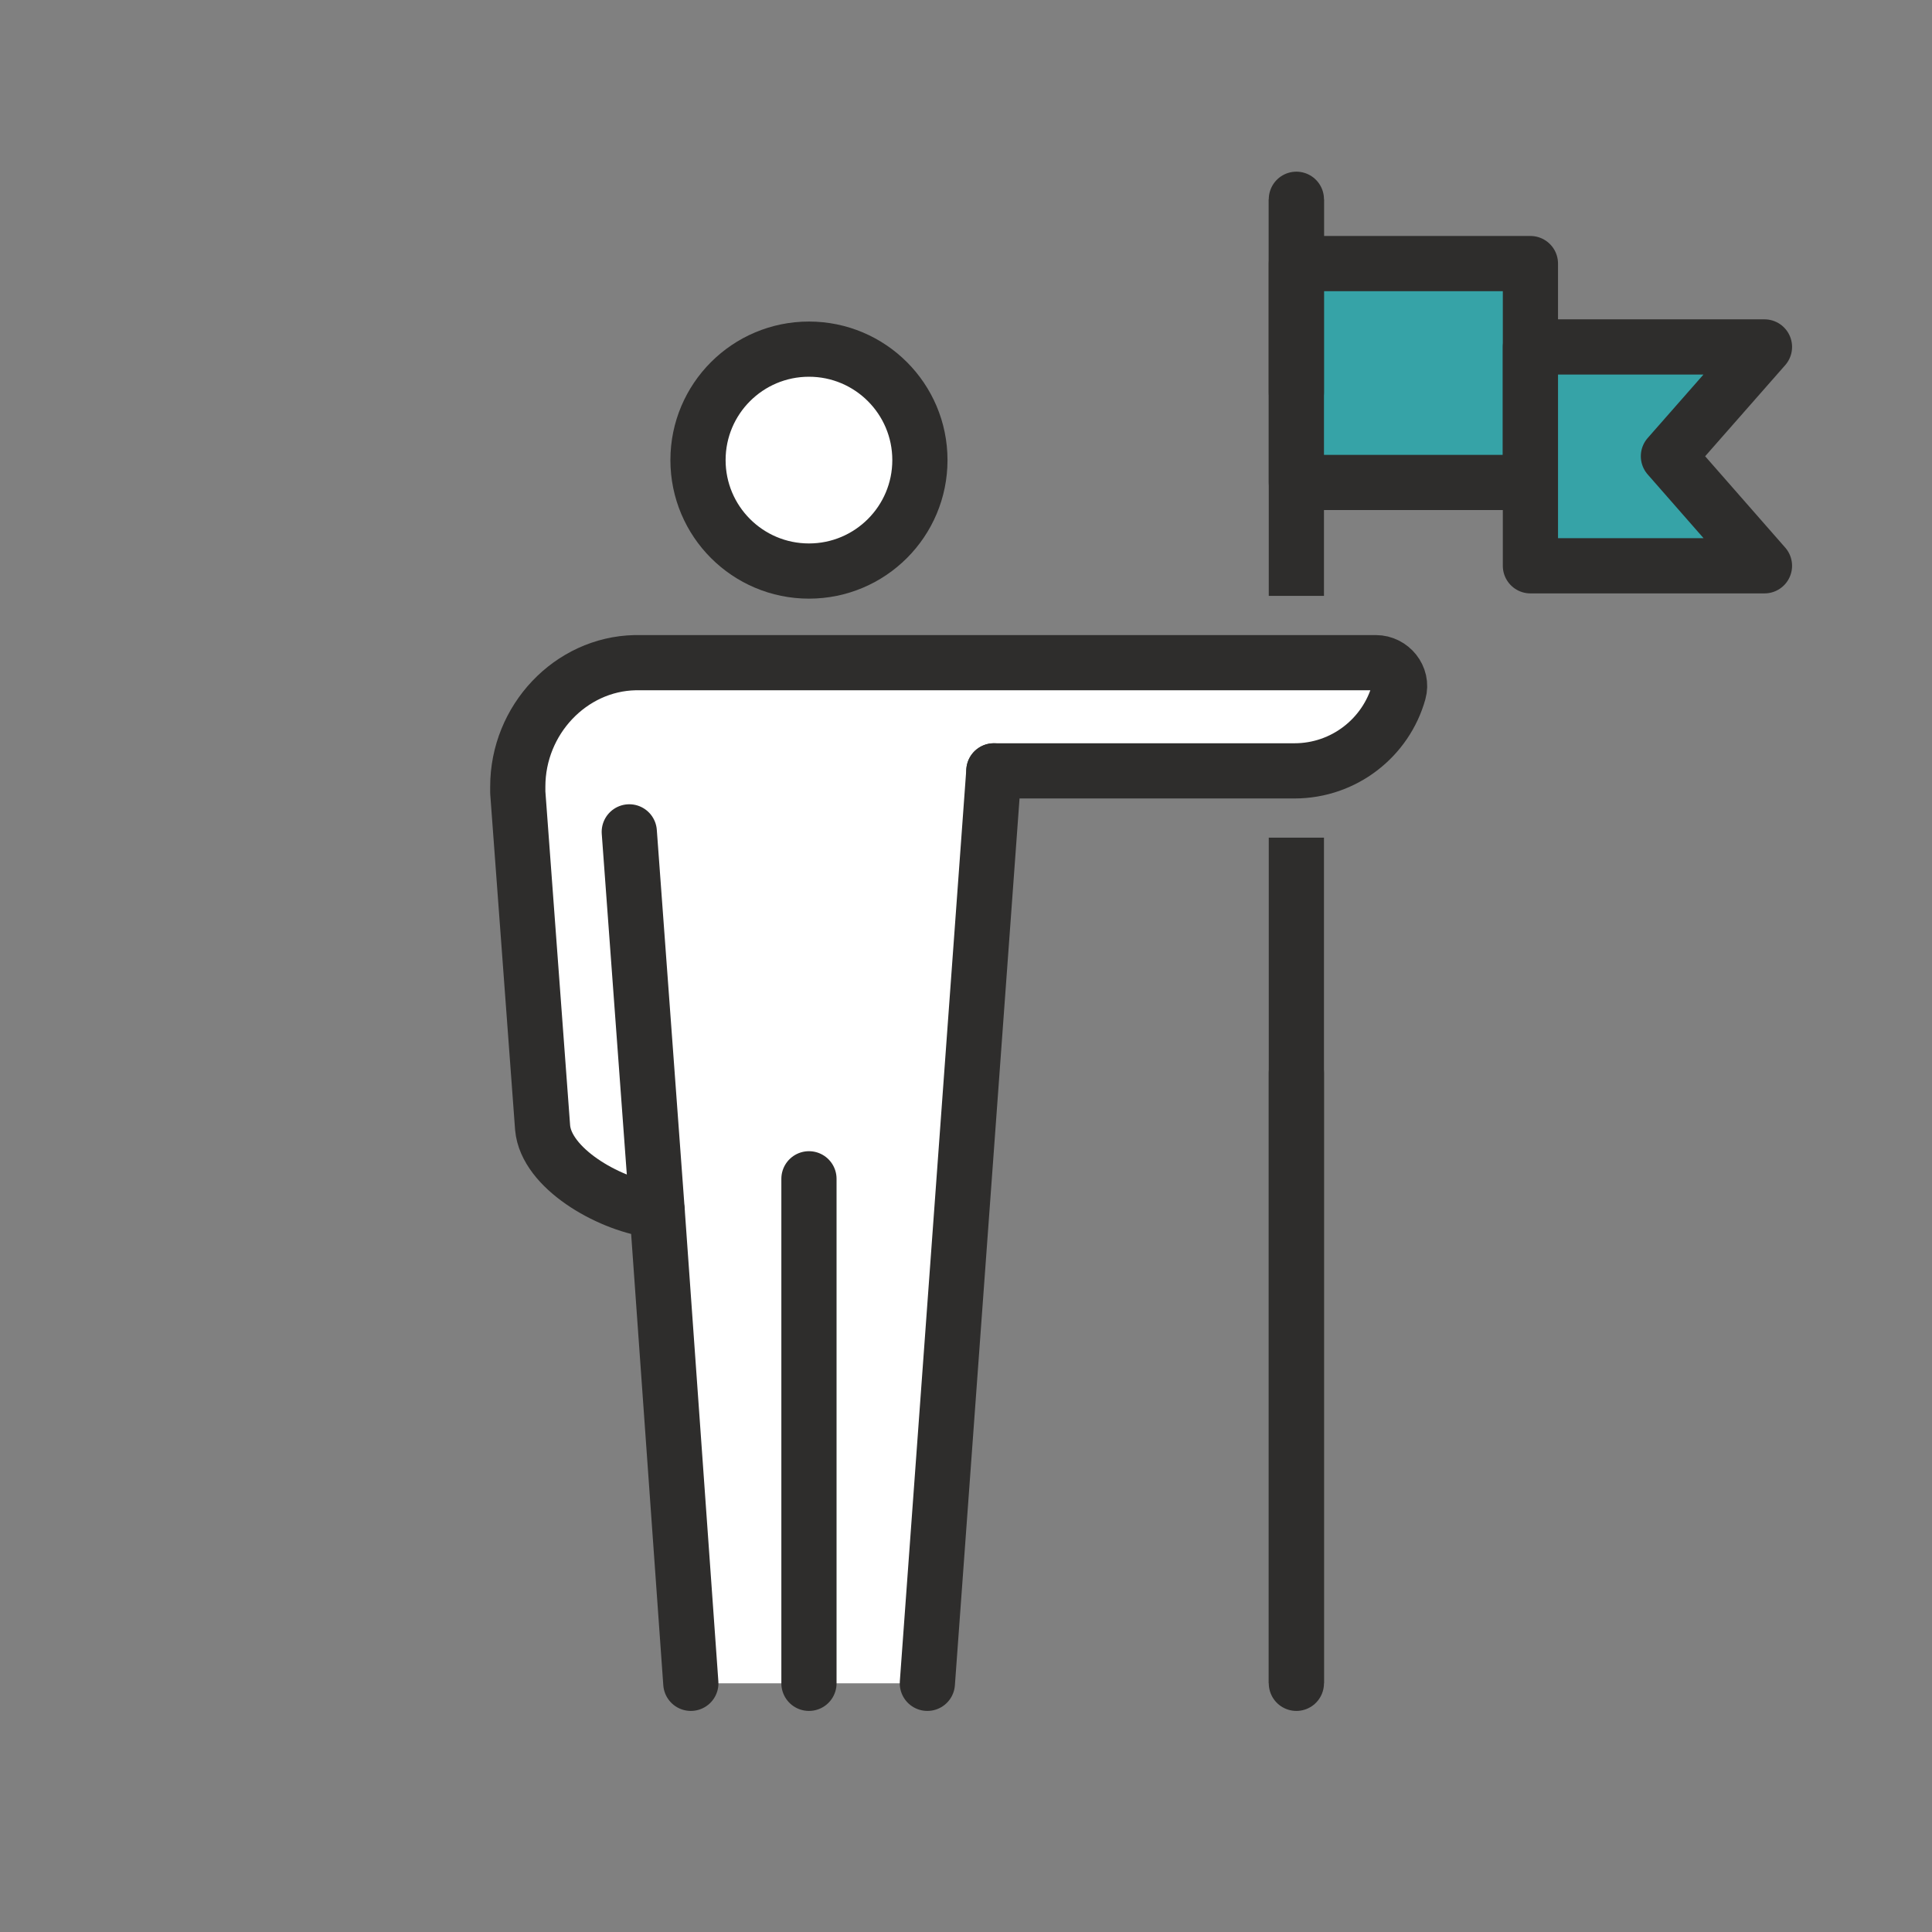
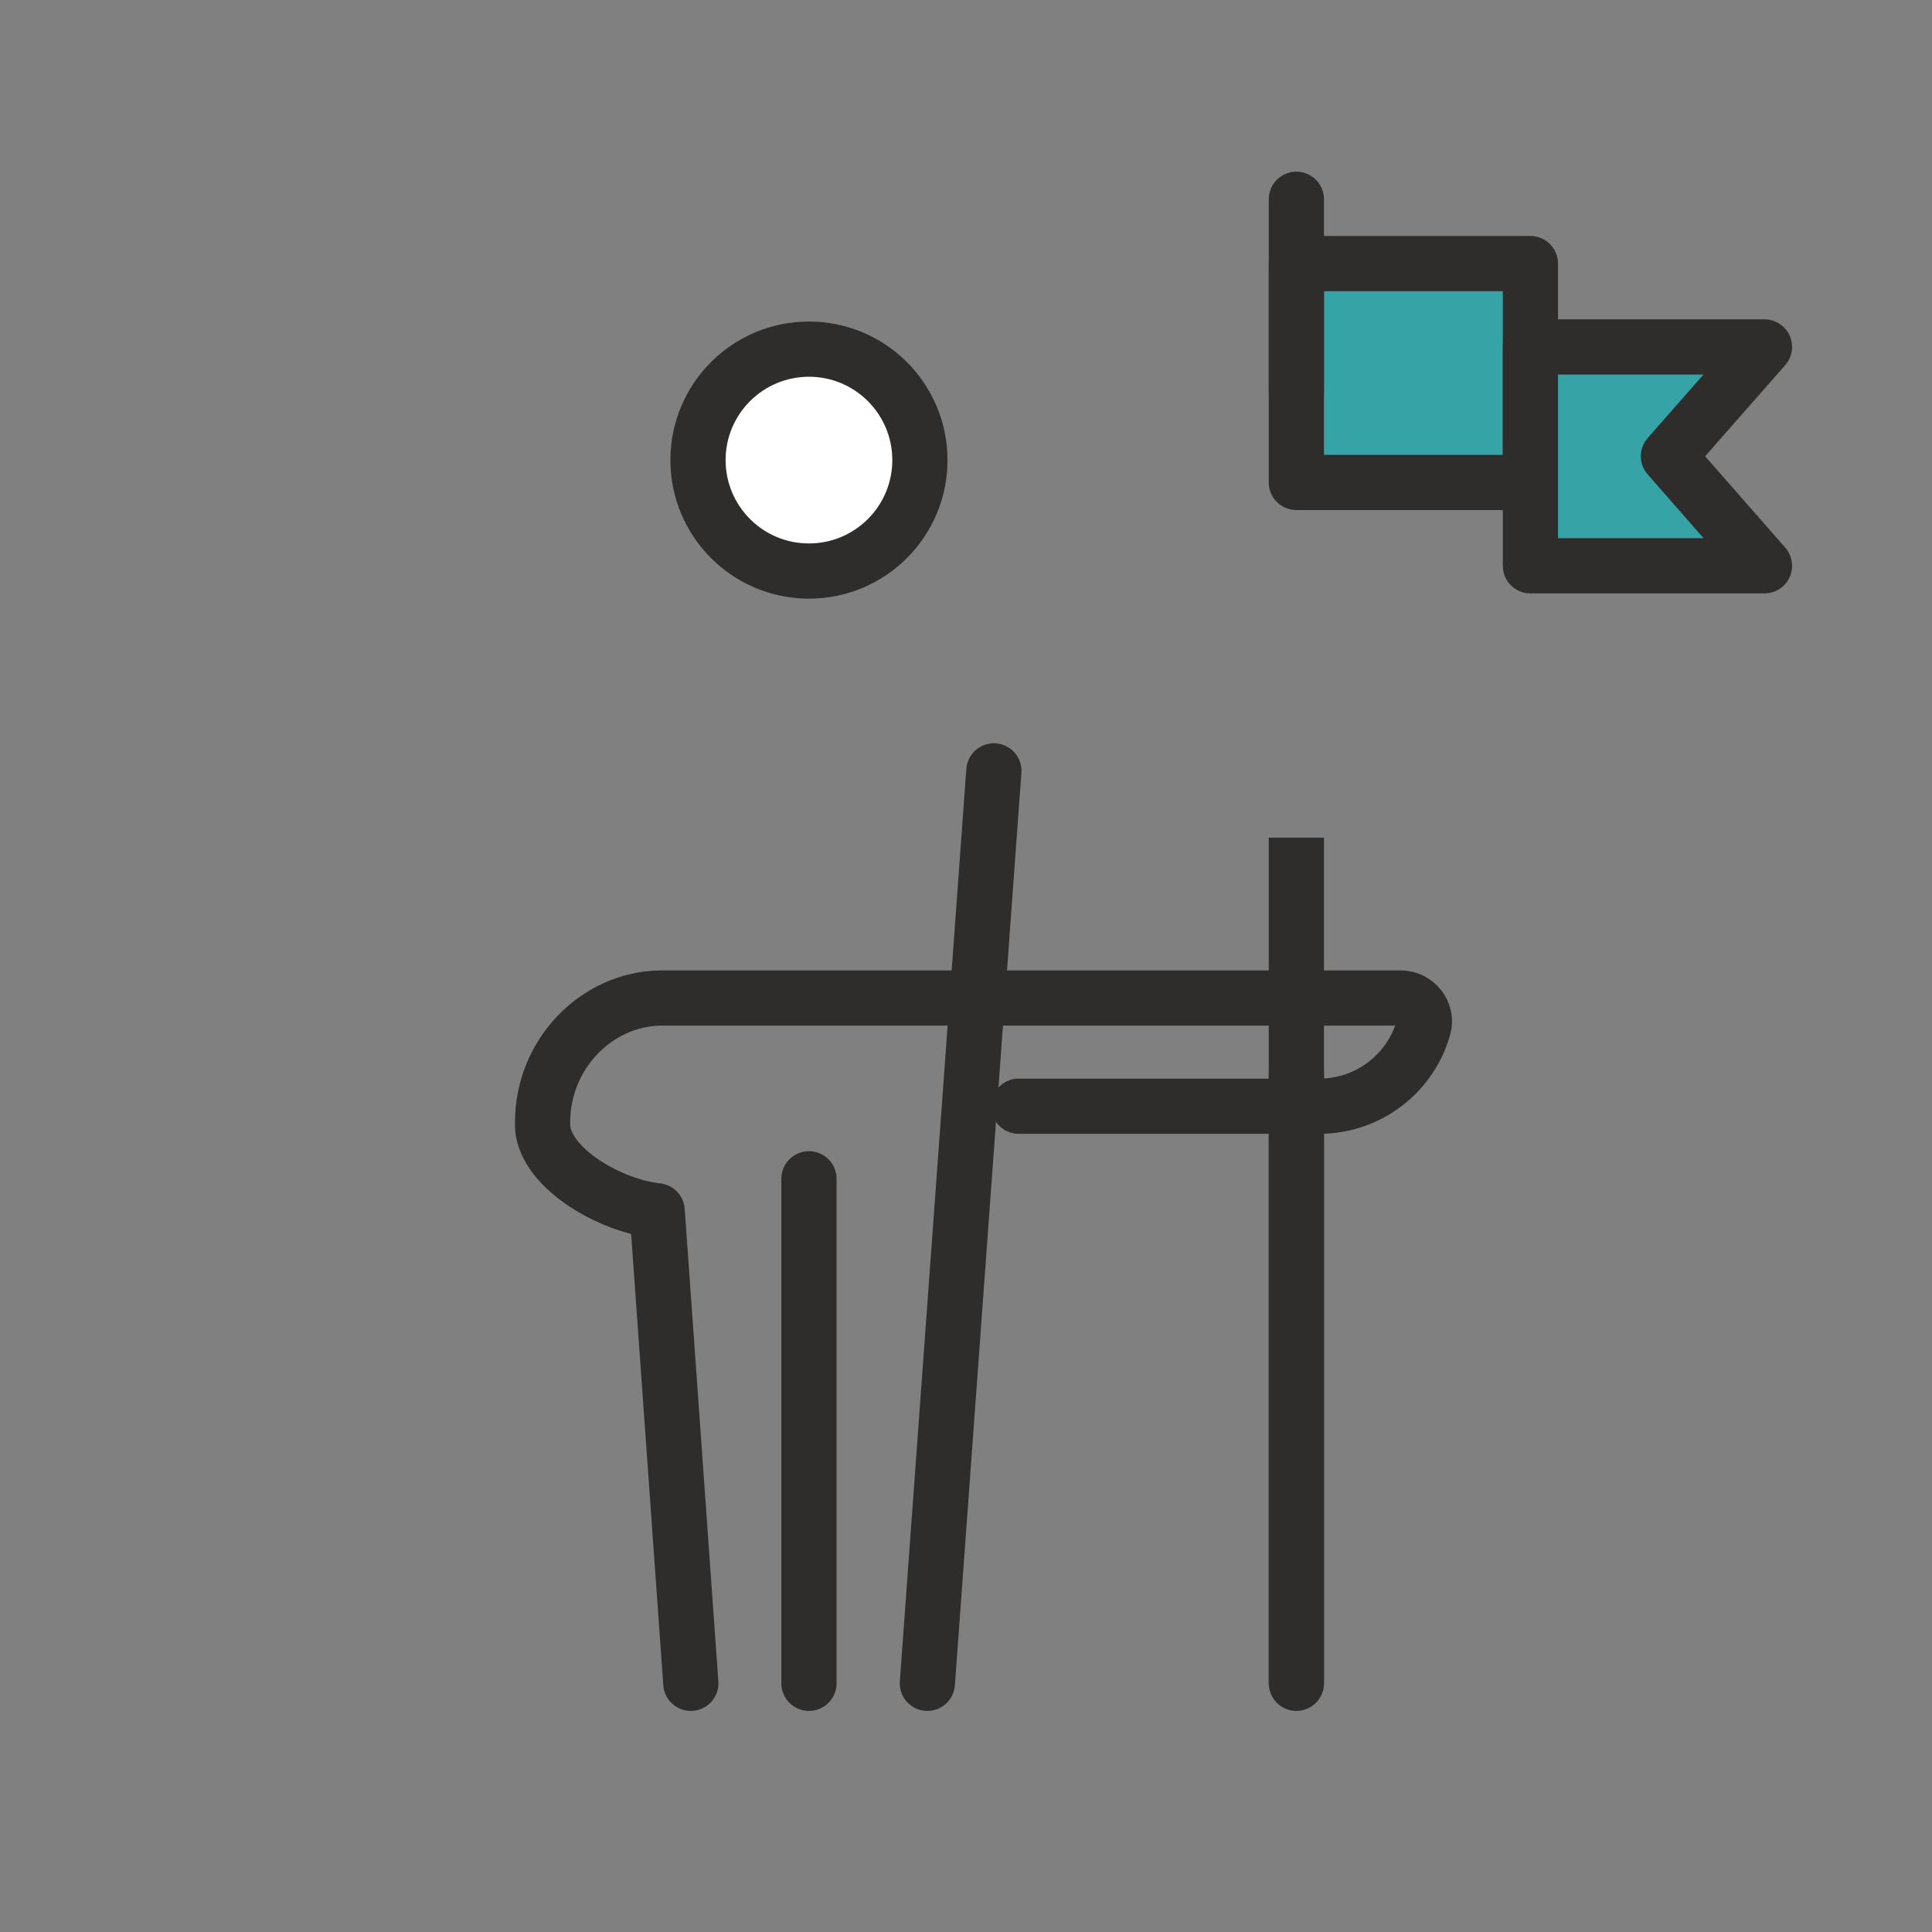
<svg xmlns="http://www.w3.org/2000/svg" id="b" data-name="レイヤー 2" viewBox="0 0 70 70">
  <rect x="0" y="0" width="70" height="70" fill="#808080" stroke="none" />
  <defs>
    <clipPath id="d">
      <rect width="70" height="70" fill="none" stroke-width="0" />
    </clipPath>
  </defs>
  <g id="c" data-name="文字">
    <g clip-path="url(#d)">
      <g>
        <g>
-           <path d="M33.6,60.99l2.41-33.06h10.89c1.8,0,3.31-1.21,3.78-2.86.15-.53-.28-1.06-.83-1.06h-26.84c-2.34.06-4.25,2.07-4.25,4.49,0,.04,0,.11,0,.21l.9,12.15c.13,1.46,2.35,2.75,3.94,2.98.07.01.14.02.21.03l1.22,17.12h8.57Z" fill="#fff" stroke-width="0" />
-           <line x1="46.97" y1="7.22" x2="46.97" y2="21.59" fill="none" stroke="#2e2d2c" stroke-linejoin="round" stroke-width="2" />
          <line x1="46.97" y1="30.35" x2="46.97" y2="60.99" fill="none" stroke="#2e2d2c" stroke-linejoin="round" stroke-width="2" />
          <path d="M29.31,20.69c-2.22,0-4.02-1.8-4.02-4.02s1.8-4.02,4.02-4.02,4.02,1.8,4.02,4.02-1.8,4.02-4.02,4.02Z" fill="#fff" stroke="#2e2d2c" stroke-linecap="round" stroke-linejoin="round" stroke-width="2" />
-           <path d="M25.03,60.99l-1.22-17.12c-.07,0-.14-.01-.21-.03-1.6-.24-3.81-1.52-3.94-2.98l-.9-12.15c0-.1,0-.17,0-.21,0-2.42,1.91-4.44,4.25-4.49h26.84c.55,0,.98.53.83,1.06-.46,1.65-1.98,2.86-3.78,2.86h-10.89" fill="none" stroke="#2e2d2c" stroke-linecap="round" stroke-linejoin="round" stroke-width="2" />
+           <path d="M25.03,60.99l-1.22-17.12c-.07,0-.14-.01-.21-.03-1.6-.24-3.81-1.52-3.94-2.98c0-.1,0-.17,0-.21,0-2.42,1.91-4.44,4.25-4.49h26.84c.55,0,.98.53.83,1.06-.46,1.65-1.98,2.86-3.78,2.86h-10.89" fill="none" stroke="#2e2d2c" stroke-linecap="round" stroke-linejoin="round" stroke-width="2" />
          <line x1="36.01" y1="27.93" x2="33.6" y2="60.99" fill="none" stroke="#2e2d2c" stroke-linecap="round" stroke-linejoin="round" stroke-width="2" />
          <line x1="29.31" y1="42.71" x2="29.31" y2="60.99" fill="none" stroke="#2e2d2c" stroke-linecap="round" stroke-linejoin="round" stroke-width="2" />
-           <line x1="23.81" y1="43.87" x2="22.8" y2="30.14" fill="none" stroke="#2e2d2c" stroke-linecap="round" stroke-linejoin="round" stroke-width="2" />
          <rect x="46.97" y="9.55" width="8.48" height="7.93" fill="#36a3a7" stroke="#2e2d2c" stroke-linecap="round" stroke-linejoin="round" stroke-width="2" />
          <polygon points="63.93 20.5 59.69 20.5 55.45 20.5 55.45 16.53 55.45 12.57 59.69 12.57 63.93 12.57 60.45 16.53 63.93 20.5" fill="#36a3a7" stroke="#2e2d2c" stroke-linecap="round" stroke-linejoin="round" stroke-width="2" />
          <line x1="46.97" y1="7.22" x2="46.97" y2="14.22" fill="none" stroke="#2e2d2c" stroke-linecap="round" stroke-linejoin="round" stroke-width="2" />
        </g>
        <line x1="46.97" y1="38.87" x2="46.97" y2="60.99" fill="none" stroke="#2e2d2c" stroke-linecap="round" stroke-linejoin="round" stroke-width="2" />
      </g>
    </g>
  </g>
</svg>